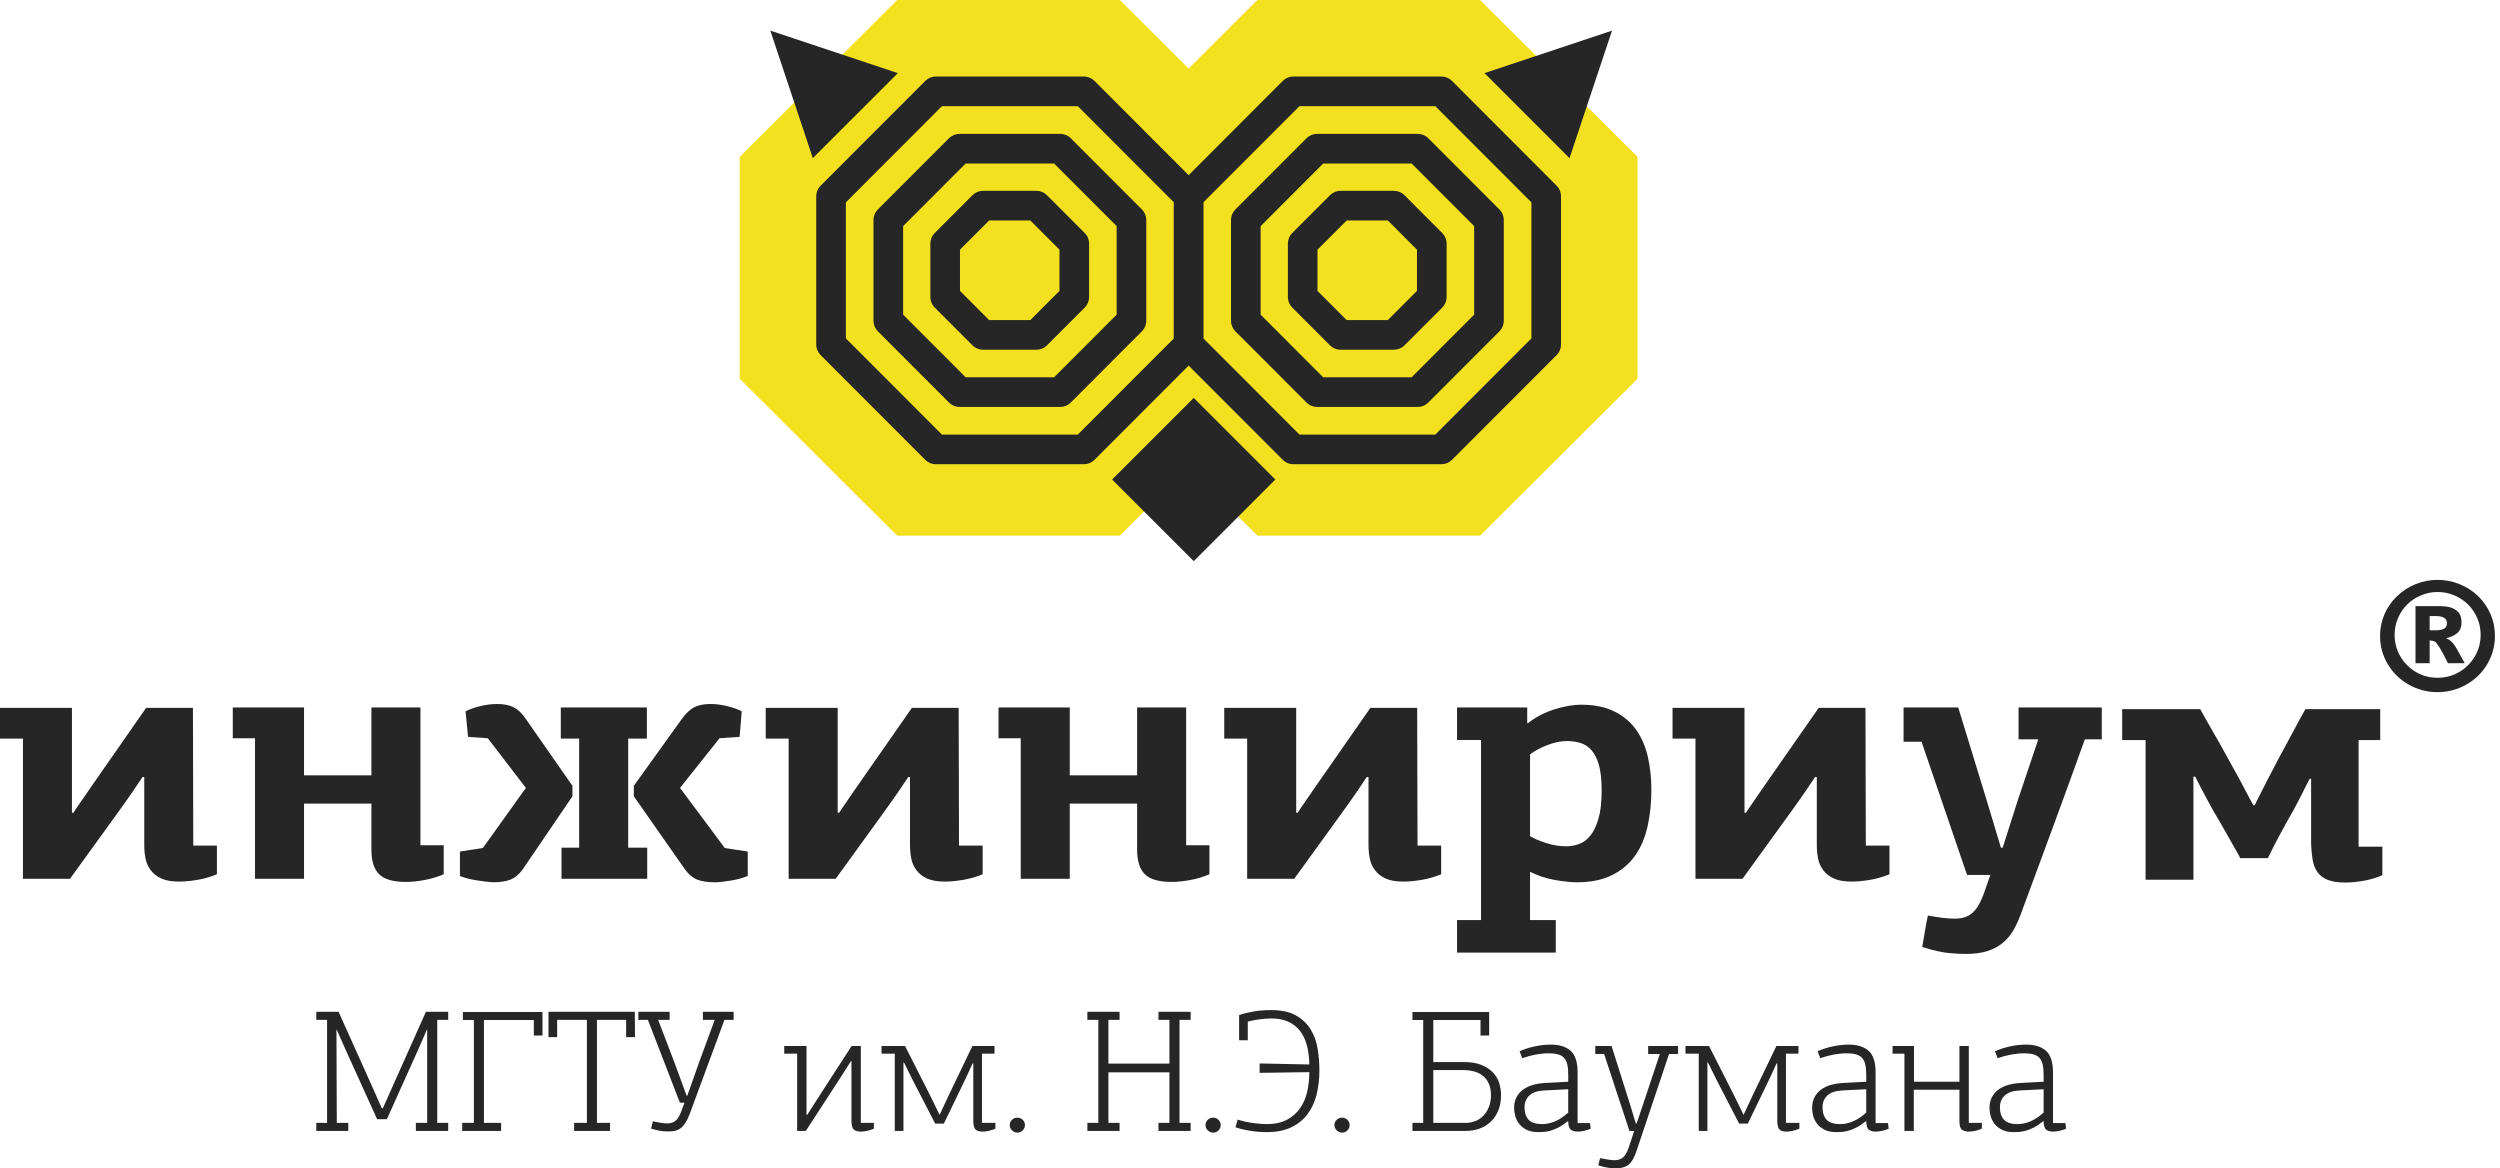
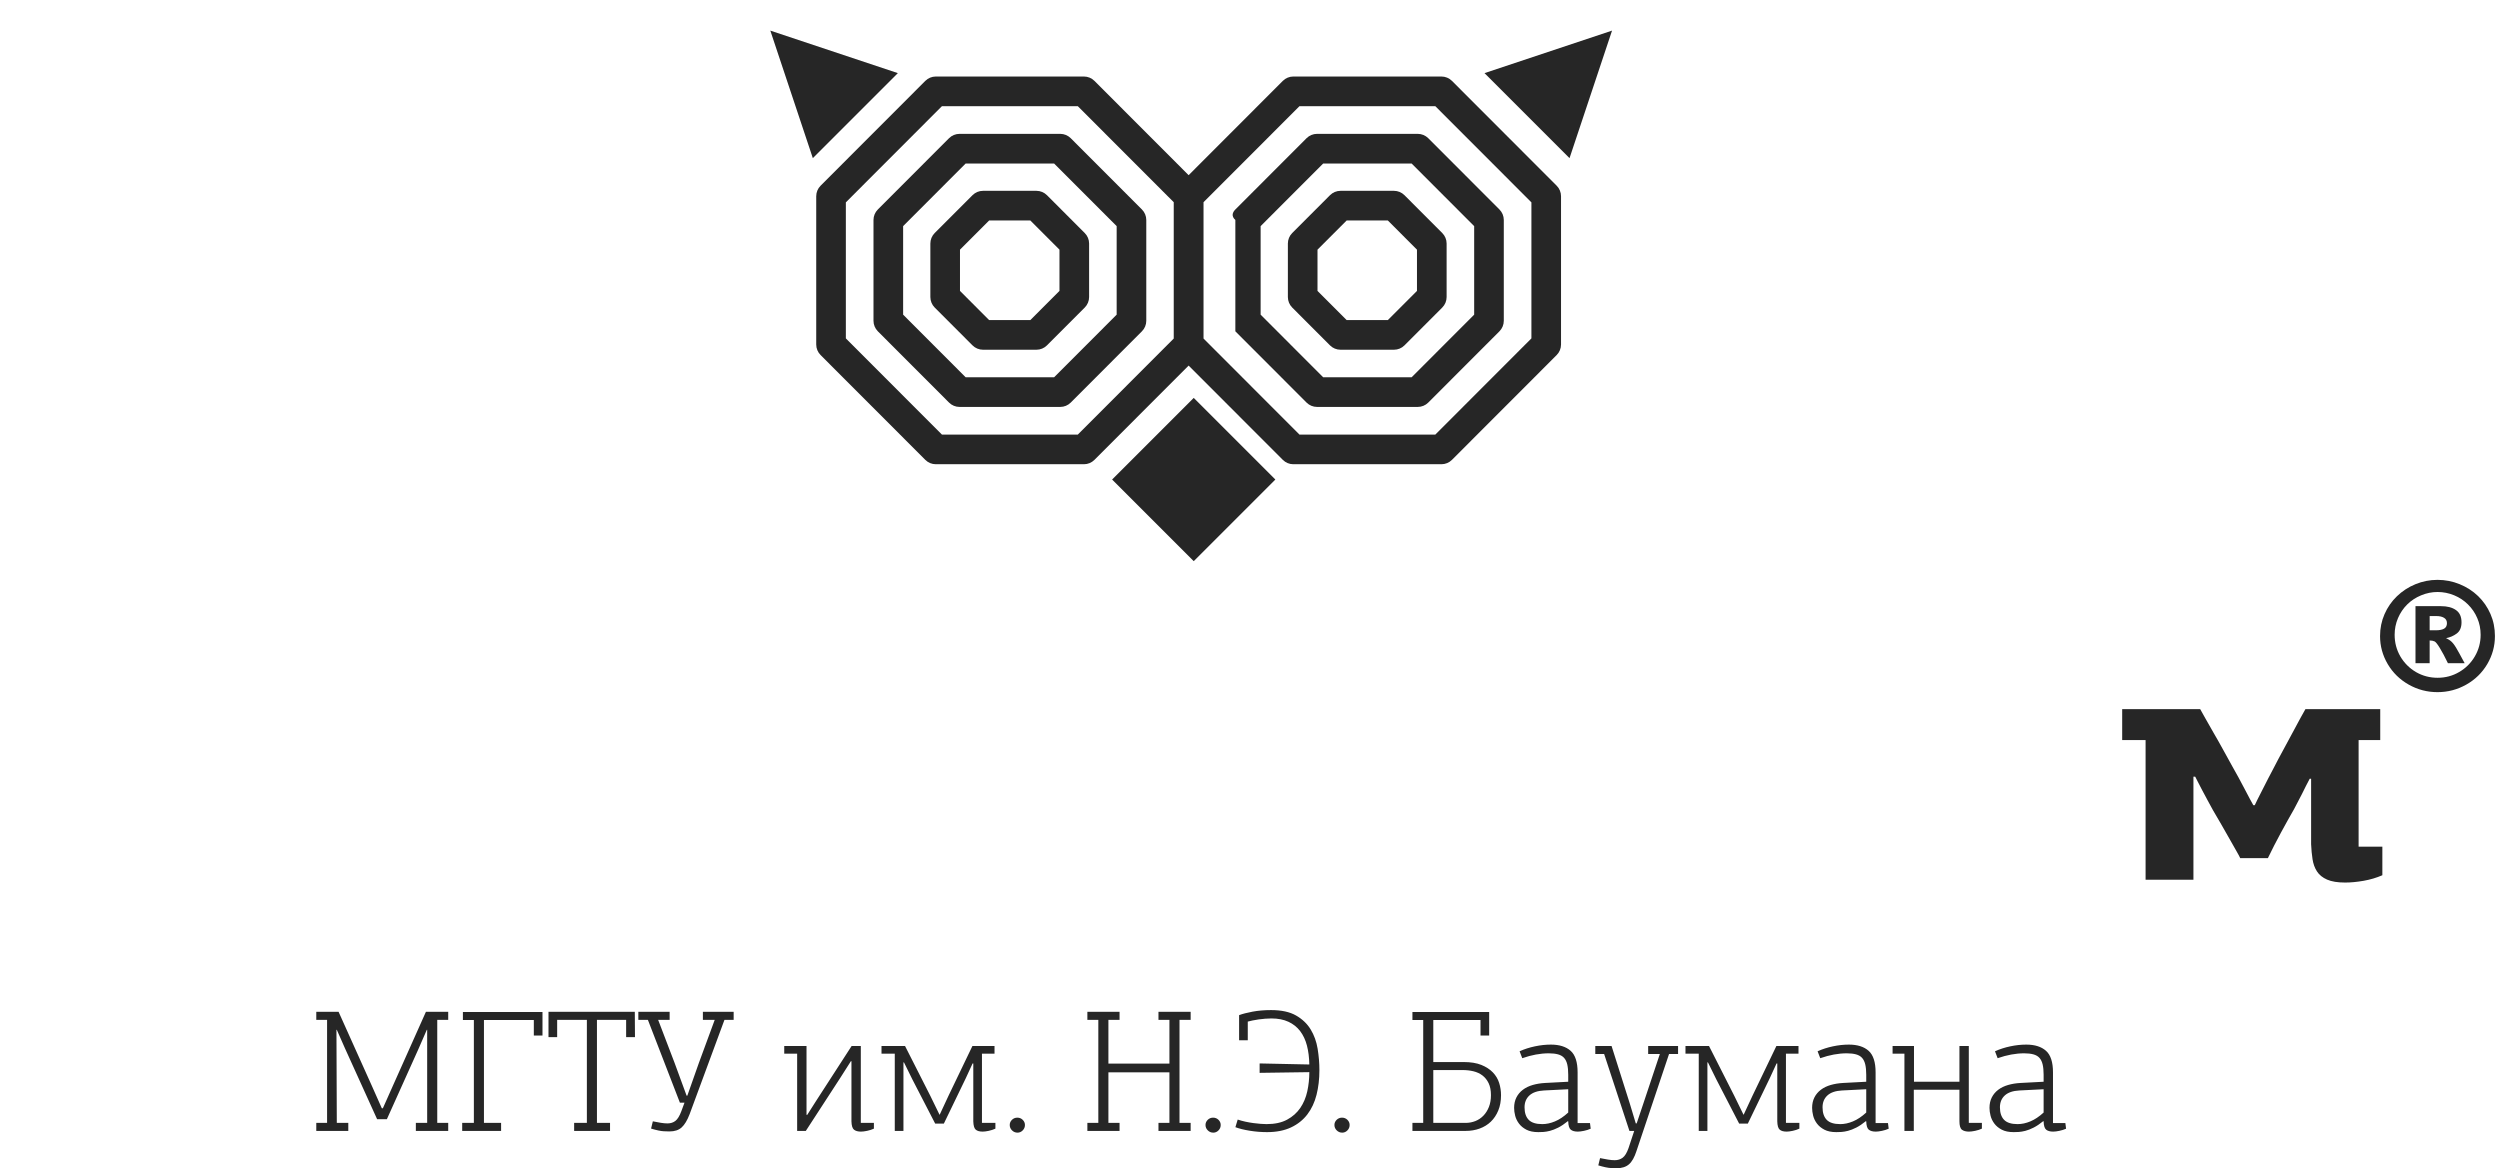
<svg xmlns="http://www.w3.org/2000/svg" width="214" height="100" viewBox="0 0 214 100" fill="none">
  <g clip-path="url(#clip0_1384_1523)">
-     <path fill-rule="evenodd" clip-rule="evenodd" d="M171.429 72.562H171.278L170.01 68.342L167.625 60.561H162.945V63.494H164.485L168.38 74.896H170.372C170.171 75.495 169.984 76.028 169.814 76.497C169.642 76.966 169.452 77.359 169.24 77.679C169.028 77.998 168.772 78.238 168.47 78.397C168.168 78.557 167.786 78.636 167.323 78.636C166.98 78.636 166.618 78.612 166.236 78.562C165.853 78.512 165.451 78.447 165.028 78.368C164.927 78.826 164.842 79.275 164.772 79.714C164.7 80.152 164.625 80.602 164.545 81.061C165.491 81.36 166.266 81.535 166.87 81.585C167.474 81.634 167.926 81.659 168.228 81.659C169.014 81.659 169.668 81.57 170.191 81.39C170.714 81.21 171.157 80.961 171.519 80.642C171.882 80.322 172.184 79.938 172.425 79.49C172.667 79.041 172.878 78.557 173.059 78.038C173.965 75.585 174.871 73.13 175.777 70.676C176.682 68.222 177.578 65.759 178.464 63.284H179.913V60.561H172.788V63.284H174.478L172.757 68.401C172.535 69.101 172.314 69.793 172.093 70.482C171.871 71.17 171.65 71.863 171.429 72.562ZM155.518 66.517V72.352C155.518 72.732 155.553 73.105 155.624 73.474C155.694 73.844 155.84 74.178 156.061 74.477C156.283 74.776 156.584 75.016 156.967 75.195C157.349 75.375 157.862 75.464 158.507 75.464C158.97 75.464 159.493 75.415 160.077 75.315C160.66 75.215 161.214 75.056 161.738 74.836V72.382H159.715C159.715 70.387 159.709 68.417 159.699 66.472C159.689 64.527 159.685 62.566 159.685 60.591H155.681L151.948 65.948C151.606 66.427 151.29 66.881 150.999 67.31C150.708 67.739 150.447 68.117 150.216 68.447C149.986 68.776 149.8 69.045 149.659 69.255C149.519 69.464 149.449 69.579 149.449 69.599V69.569H149.329V60.591H143.169V63.225H145.132V75.225H149.159L153.338 69.449C153.842 68.751 154.281 68.128 154.655 67.579C155.028 67.031 155.265 66.676 155.366 66.517H155.518ZM132.375 72.172C131.802 71.993 131.334 71.794 130.972 71.574V64.571C131.334 64.292 131.817 64.032 132.421 63.793C133.025 63.554 133.588 63.434 134.112 63.434C134.534 63.434 134.927 63.489 135.289 63.599C135.652 63.709 135.969 63.918 136.24 64.227C136.512 64.537 136.723 64.966 136.874 65.514C137.025 66.063 137.101 66.776 137.101 67.654C137.101 68.652 137.01 69.46 136.829 70.078C136.648 70.696 136.416 71.18 136.135 71.529C135.853 71.878 135.531 72.118 135.169 72.247C134.806 72.377 134.434 72.442 134.051 72.442C133.508 72.442 132.949 72.352 132.375 72.172ZM124.722 81.54H133.175V78.757H130.972V74.627C131.656 74.966 132.371 75.2 133.116 75.33C133.86 75.46 134.484 75.524 134.988 75.524C136.154 75.524 137.146 75.325 137.961 74.926C138.776 74.527 139.436 73.979 139.939 73.28C140.442 72.582 140.804 71.744 141.026 70.766C141.247 69.789 141.358 68.731 141.358 67.594C141.358 66.597 141.257 65.659 141.056 64.781C140.855 63.903 140.522 63.135 140.06 62.476C139.597 61.818 138.977 61.294 138.203 60.905C137.428 60.516 136.466 60.322 135.319 60.322C134.997 60.322 134.64 60.357 134.247 60.426C133.855 60.496 133.452 60.596 133.04 60.725C132.627 60.856 132.229 61.02 131.847 61.219C131.465 61.419 131.112 61.649 130.791 61.908L130.73 61.878V60.561H124.722V63.344H126.775V78.757H124.722V81.54ZM117.144 66.517V72.352C117.144 72.732 117.179 73.105 117.25 73.474C117.32 73.844 117.466 74.178 117.687 74.477C117.909 74.776 118.211 75.016 118.594 75.195C118.975 75.375 119.488 75.464 120.133 75.464C120.596 75.464 121.119 75.415 121.703 75.315C122.286 75.215 122.84 75.056 123.364 74.836V72.382H121.341C121.341 70.387 121.336 68.417 121.325 66.472C121.315 64.527 121.311 62.566 121.311 60.591H117.307L113.574 65.948C113.233 66.427 112.916 66.881 112.625 67.31C112.334 67.739 112.073 68.117 111.842 68.447C111.612 68.776 111.427 69.045 111.286 69.255C111.145 69.464 111.075 69.579 111.075 69.599V69.569H110.955V60.591H104.795V63.225H106.758V75.225H110.785L114.964 69.449C115.468 68.751 115.907 68.128 116.281 67.579C116.654 67.031 116.891 66.676 116.993 66.517H117.144ZM97.338 60.561V66.367H91.572V60.561H85.473V63.194H87.375V75.225H91.572V68.791H97.338V72.742C97.338 73.699 97.559 74.398 98.003 74.836C98.445 75.275 99.21 75.495 100.297 75.495C100.76 75.495 101.288 75.439 101.882 75.33C102.475 75.221 103.024 75.056 103.528 74.836V72.352H101.535V60.561H97.338ZM77.895 66.517V72.352C77.895 72.732 77.93 73.105 78.001 73.474C78.071 73.844 78.216 74.178 78.439 74.477C78.66 74.776 78.962 75.016 79.344 75.195C79.726 75.375 80.24 75.464 80.884 75.464C81.347 75.464 81.87 75.415 82.454 75.315C83.037 75.215 83.591 75.056 84.114 74.836V72.382H82.091C82.091 70.387 82.086 68.417 82.077 66.472C82.066 64.527 82.061 62.566 82.061 60.591H78.058L74.325 65.948C73.983 66.427 73.667 66.881 73.376 67.31C73.085 67.739 72.824 68.117 72.593 68.447C72.362 68.776 72.177 69.045 72.037 69.255C71.896 69.464 71.826 69.579 71.826 69.599V69.569H71.706V60.591H65.546V63.225H67.509V75.225H71.536L75.715 69.449C76.219 68.751 76.658 68.128 77.032 67.579C77.405 67.031 77.642 66.676 77.743 66.517H77.895ZM45.016 67.445L41.333 72.591L39.37 72.891V74.986C39.772 75.146 40.255 75.27 40.819 75.36C41.382 75.45 41.846 75.504 42.208 75.524C42.831 75.524 43.335 75.444 43.718 75.285C44.1 75.125 44.442 74.836 44.744 74.418L49.001 68.163V67.265L45.016 61.549C44.694 61.07 44.346 60.736 43.974 60.546C43.602 60.357 43.134 60.262 42.57 60.262C42.107 60.262 41.624 60.322 41.121 60.441C40.618 60.561 40.195 60.711 39.853 60.89L40.064 63.075L41.755 63.194L45.016 67.445ZM58.21 67.445L61.592 63.194L63.312 63.075L63.494 60.89C63.151 60.711 62.734 60.561 62.24 60.441C61.747 60.322 61.269 60.262 60.806 60.262C60.243 60.262 59.78 60.357 59.417 60.546C59.055 60.736 58.703 61.07 58.361 61.549L54.255 67.265V68.163L58.633 74.418C58.934 74.836 59.276 75.125 59.659 75.285C60.041 75.444 60.555 75.524 61.199 75.524C61.38 75.524 61.592 75.509 61.833 75.48C62.075 75.45 62.321 75.415 62.573 75.375C62.824 75.335 63.075 75.28 63.328 75.21C63.579 75.141 63.805 75.066 64.007 74.986V72.891L62.044 72.591L58.21 67.445ZM48.065 75.225H55.402V72.562H53.772V63.225H55.372V60.561H48.005V63.225H49.575V72.562H48.065V75.225ZM31.792 60.561V66.367H26.025V60.561H19.926V63.194H21.829V75.225H26.025V68.791H31.792V72.742C31.792 73.699 32.013 74.398 32.456 74.836C32.899 75.275 33.664 75.495 34.751 75.495C35.214 75.495 35.742 75.439 36.336 75.33C36.929 75.221 37.478 75.056 37.981 74.836V72.352H35.989V60.561H31.792ZM12.349 66.517V72.352C12.349 72.732 12.384 73.105 12.454 73.474C12.524 73.844 12.67 74.178 12.892 74.477C13.113 74.776 13.415 75.016 13.798 75.195C14.18 75.375 14.693 75.464 15.338 75.464C15.8 75.464 16.323 75.415 16.907 75.315C17.491 75.215 18.045 75.056 18.568 74.836V72.382H16.545C16.545 70.387 16.54 68.417 16.53 66.472C16.52 64.527 16.515 62.566 16.515 60.591H12.511L8.778 65.948C8.437 66.427 8.121 66.881 7.83 67.31C7.539 67.739 7.278 68.117 7.047 68.447C6.816 68.776 6.631 69.045 6.49 69.255C6.35 69.464 6.28 69.579 6.28 69.599V69.569H6.159V60.591H0V63.225H1.963V75.225H5.99L10.169 69.449C10.673 68.751 11.111 68.128 11.485 67.579C11.859 67.031 12.096 66.676 12.197 66.517H12.349Z" fill="#262626" />
    <path fill-rule="evenodd" clip-rule="evenodd" d="M192.886 68.927C192.825 68.828 192.729 68.654 192.598 68.405C192.466 68.157 192.314 67.869 192.143 67.541C191.97 67.213 191.794 66.88 191.612 66.542C191.43 66.204 191.258 65.897 191.096 65.618C190.853 65.181 190.59 64.704 190.307 64.187C190.024 63.67 189.746 63.178 189.472 62.711C189.2 62.244 188.962 61.827 188.76 61.459C188.557 61.092 188.415 60.838 188.335 60.699H181.659V63.352H183.662V75.308H187.758V66.482H187.91C187.95 66.562 188.026 66.712 188.138 66.93C188.248 67.149 188.375 67.392 188.517 67.66C188.658 67.928 188.81 68.212 188.972 68.51C189.134 68.808 189.285 69.086 189.427 69.345C189.65 69.723 189.887 70.13 190.14 70.567C190.393 71.004 190.63 71.422 190.853 71.819C191.075 72.217 191.272 72.565 191.445 72.863C191.616 73.161 191.723 73.36 191.763 73.459H194.13C194.474 72.744 194.848 72.013 195.252 71.268C195.657 70.522 196.031 69.852 196.375 69.255C196.456 69.097 196.557 68.903 196.678 68.674C196.8 68.446 196.921 68.212 197.043 67.973C197.164 67.735 197.28 67.502 197.392 67.272C197.502 67.044 197.609 66.84 197.71 66.661H197.831V72.266C197.851 72.724 197.892 73.151 197.953 73.549C198.014 73.946 198.139 74.294 198.332 74.592C198.524 74.89 198.812 75.124 199.197 75.293C199.581 75.462 200.096 75.546 200.744 75.546C201.23 75.546 201.755 75.496 202.322 75.397C202.888 75.298 203.424 75.139 203.93 74.92V72.475H201.897V63.352H203.748V60.699H197.346C197.265 60.838 197.123 61.092 196.921 61.459C196.719 61.827 196.492 62.249 196.239 62.726C195.985 63.203 195.718 63.7 195.435 64.217C195.151 64.734 194.898 65.211 194.676 65.648C194.514 65.946 194.342 66.274 194.16 66.632C193.978 66.989 193.806 67.328 193.644 67.645C193.482 67.964 193.341 68.242 193.22 68.48C193.098 68.719 193.027 68.868 193.007 68.927H192.886Z" fill="#262626" />
    <path fill-rule="evenodd" clip-rule="evenodd" d="M175.736 91.797C175.736 90.919 175.536 90.303 175.137 89.949C174.739 89.595 174.176 89.418 173.45 89.418C173.006 89.418 172.551 89.467 172.087 89.565C171.623 89.662 171.184 89.803 170.771 89.989L170.997 90.582C171.795 90.303 172.551 90.164 173.268 90.164C173.581 90.164 173.846 90.195 174.063 90.254C174.28 90.315 174.451 90.414 174.577 90.554C174.704 90.695 174.794 90.883 174.85 91.118C174.905 91.353 174.934 91.645 174.934 91.996V92.597L172.966 92.701C172.581 92.722 172.226 92.778 171.898 92.873C171.57 92.968 171.287 93.104 171.05 93.284C170.813 93.463 170.629 93.682 170.498 93.94C170.366 94.199 170.301 94.498 170.301 94.836C170.301 95.045 170.331 95.269 170.392 95.508C170.452 95.746 170.561 95.97 170.717 96.179C170.874 96.388 171.085 96.562 171.353 96.702C171.62 96.841 171.961 96.91 172.375 96.91C172.496 96.91 172.64 96.905 172.807 96.896C172.973 96.885 173.162 96.853 173.374 96.799C173.586 96.744 173.821 96.652 174.078 96.523C174.336 96.393 174.61 96.209 174.903 95.97L174.934 95.985C174.943 96.353 175.017 96.592 175.153 96.702C175.289 96.811 175.488 96.866 175.751 96.866C175.892 96.866 176.069 96.844 176.281 96.8C176.493 96.756 176.684 96.695 176.856 96.617L176.795 96.134H175.736V91.797ZM174.934 93.239V95.234C174.55 95.584 174.172 95.837 173.798 95.991C173.425 96.147 173.061 96.224 172.708 96.224C172.173 96.224 171.787 96.101 171.55 95.857C171.313 95.611 171.194 95.254 171.194 94.784C171.194 94.364 171.333 94.026 171.61 93.771C171.888 93.516 172.304 93.373 172.86 93.344L174.934 93.239ZM169.075 96.799C169.287 96.754 169.479 96.692 169.65 96.612V96.12H168.53V89.537H167.728V92.597H163.837V89.537H162.005V90.194H163.019V96.806H163.822V93.284H167.728V95.985C167.728 96.353 167.798 96.592 167.939 96.702C168.081 96.811 168.282 96.866 168.545 96.866C168.686 96.866 168.863 96.843 169.075 96.799ZM160.551 91.797C160.551 90.919 160.352 90.303 159.953 89.949C159.555 89.595 158.992 89.418 158.266 89.418C157.822 89.418 157.367 89.467 156.903 89.565C156.439 89.662 156 89.803 155.586 89.989L155.813 90.582C156.61 90.303 157.367 90.164 158.084 90.164C158.397 90.164 158.662 90.195 158.878 90.254C159.096 90.315 159.267 90.414 159.393 90.554C159.52 90.695 159.61 90.883 159.666 91.118C159.721 91.353 159.75 91.645 159.75 91.996V92.597L157.781 92.701C157.397 92.722 157.042 92.778 156.714 92.873C156.386 92.968 156.103 93.104 155.866 93.284C155.629 93.463 155.444 93.682 155.314 93.94C155.182 94.199 155.117 94.498 155.117 94.836C155.117 95.045 155.147 95.269 155.207 95.508C155.268 95.746 155.377 95.97 155.533 96.179C155.69 96.388 155.901 96.562 156.169 96.702C156.436 96.841 156.777 96.91 157.191 96.91C157.312 96.91 157.456 96.905 157.622 96.896C157.789 96.885 157.978 96.853 158.19 96.799C158.402 96.744 158.637 96.652 158.894 96.523C159.151 96.393 159.426 96.209 159.719 95.97L159.75 95.985C159.759 96.353 159.833 96.592 159.969 96.702C160.105 96.811 160.304 96.866 160.567 96.866C160.708 96.866 160.884 96.844 161.097 96.8C161.309 96.756 161.5 96.695 161.672 96.617L161.611 96.134H160.551V91.797ZM159.75 93.239V95.234C159.366 95.584 158.987 95.837 158.614 95.991C158.241 96.147 157.877 96.224 157.524 96.224C156.989 96.224 156.603 96.101 156.366 95.857C156.129 95.611 156.01 95.254 156.01 94.784C156.01 94.364 156.149 94.026 156.426 93.771C156.704 93.516 157.12 93.373 157.676 93.344L159.75 93.239ZM152.135 91.03V95.985C152.145 96.353 152.215 96.592 152.347 96.702C152.477 96.811 152.674 96.866 152.937 96.866C153.078 96.866 153.252 96.843 153.459 96.799C153.666 96.754 153.855 96.692 154.027 96.612V96.12H152.877V90.194H153.951V89.537H152.059L150.015 93.791L149.258 95.418H149.243L148.456 93.806L146.291 89.537H144.277V90.194H145.413V96.806H146.154V90.94H146.2L146.913 92.388L148.871 96.179H149.615L151.497 92.284L152.074 91.03H152.135ZM140.099 96.164H140.023L139.524 94.507L137.95 89.537H136.557V90.224H137.314L139.479 96.806H139.888L139.403 98.275C139.261 98.68 139.095 98.955 138.903 99.099C138.711 99.241 138.484 99.313 138.222 99.313C138.05 99.313 137.859 99.296 137.647 99.261C137.435 99.226 137.208 99.184 136.965 99.134L136.814 99.756C137.289 99.898 137.649 99.974 137.896 99.984C138.144 99.995 138.308 100 138.389 100C138.833 100 139.183 99.888 139.441 99.664C139.698 99.441 139.912 99.061 140.084 98.525L142.87 90.224H143.642V89.537H141.083V90.224H142.083L140.644 94.541L140.099 96.164ZM135.043 91.797C135.043 90.919 134.844 90.303 134.445 89.949C134.046 89.595 133.484 89.418 132.757 89.418C132.313 89.418 131.859 89.467 131.395 89.565C130.93 89.662 130.491 89.803 130.077 89.989L130.305 90.582C131.102 90.303 131.859 90.164 132.575 90.164C132.888 90.164 133.153 90.195 133.37 90.254C133.587 90.315 133.759 90.414 133.885 90.554C134.011 90.695 134.102 90.883 134.158 91.118C134.213 91.353 134.24 91.645 134.24 91.996V92.597L132.272 92.701C131.889 92.722 131.533 92.778 131.205 92.873C130.877 92.968 130.595 93.104 130.358 93.284C130.12 93.463 129.936 93.682 129.805 93.94C129.674 94.199 129.608 94.498 129.608 94.836C129.608 95.045 129.638 95.269 129.699 95.508C129.76 95.746 129.868 95.97 130.025 96.179C130.18 96.388 130.393 96.562 130.66 96.702C130.927 96.841 131.268 96.91 131.682 96.91C131.803 96.91 131.947 96.905 132.114 96.896C132.28 96.885 132.47 96.853 132.681 96.799C132.893 96.744 133.128 96.652 133.385 96.523C133.642 96.393 133.917 96.209 134.21 95.97L134.24 95.985C134.25 96.353 134.324 96.592 134.46 96.702C134.597 96.811 134.796 96.866 135.058 96.866C135.199 96.866 135.376 96.844 135.588 96.8C135.8 96.756 135.992 96.695 136.164 96.617L136.103 96.134H135.043V91.797ZM134.24 93.239V95.234C133.857 95.584 133.478 95.837 133.105 95.991C132.732 96.147 132.368 96.224 132.015 96.224C131.48 96.224 131.094 96.101 130.857 95.857C130.619 95.611 130.501 95.254 130.501 94.784C130.501 94.364 130.64 94.026 130.918 93.771C131.195 93.516 131.612 93.373 132.166 93.344L134.24 93.239ZM125.218 91.597C125.531 91.597 125.834 91.632 126.126 91.701C126.419 91.772 126.676 91.891 126.899 92.059C127.12 92.229 127.297 92.451 127.428 92.724C127.559 92.998 127.625 93.338 127.625 93.746C127.625 94.125 127.567 94.461 127.451 94.754C127.335 95.048 127.179 95.296 126.981 95.5C126.785 95.704 126.555 95.858 126.293 95.963C126.03 96.067 125.748 96.12 125.445 96.12H122.69V91.597H125.218ZM120.904 86.627V87.314H121.827V96.12H120.904V96.806H125.469C125.893 96.806 126.29 96.739 126.659 96.604C127.029 96.47 127.347 96.273 127.616 96.015C127.884 95.756 128.096 95.438 128.252 95.06C128.41 94.681 128.488 94.244 128.488 93.746C128.488 93.388 128.434 93.04 128.328 92.701C128.222 92.364 128.043 92.062 127.79 91.799C127.537 91.535 127.208 91.321 126.803 91.157C126.398 90.993 125.892 90.911 125.286 90.911H122.69V87.314H126.732V88.642H127.473V86.627H120.904ZM115.34 95.858C115.213 95.734 115.06 95.671 114.879 95.671C114.697 95.671 114.542 95.734 114.416 95.858C114.29 95.983 114.227 96.13 114.227 96.299C114.227 96.478 114.293 96.632 114.424 96.761C114.555 96.89 114.712 96.955 114.893 96.955C115.065 96.955 115.213 96.89 115.34 96.761C115.466 96.632 115.529 96.478 115.529 96.299C115.529 96.13 115.466 95.983 115.34 95.858ZM112.078 91.776C112.078 92.335 112.02 92.882 111.904 93.416C111.787 93.95 111.588 94.424 111.306 94.839C111.023 95.253 110.647 95.588 110.178 95.842C109.709 96.097 109.12 96.224 108.414 96.224C108.273 96.224 108.104 96.217 107.907 96.201C107.71 96.186 107.501 96.164 107.279 96.134C107.057 96.104 106.832 96.065 106.605 96.015C106.378 95.965 106.158 95.906 105.947 95.836L105.75 96.487C105.901 96.545 106.085 96.601 106.302 96.655C106.519 96.708 106.749 96.755 106.991 96.793C107.233 96.832 107.481 96.862 107.733 96.882C107.985 96.9 108.228 96.91 108.46 96.91C109.257 96.91 109.94 96.776 110.511 96.507C111.081 96.239 111.546 95.868 111.908 95.395C112.269 94.923 112.532 94.363 112.695 93.717C112.859 93.07 112.941 92.368 112.941 91.612C112.941 91.005 112.89 90.393 112.79 89.776C112.689 89.159 112.49 88.607 112.193 88.12C111.896 87.632 111.478 87.234 110.939 86.925C110.4 86.617 109.688 86.463 108.802 86.463C108.228 86.463 107.702 86.508 107.223 86.597C106.745 86.687 106.359 86.787 106.067 86.896V89.045H106.809V87.448C106.92 87.418 107.059 87.386 107.225 87.351C107.391 87.316 107.564 87.287 107.745 87.261C107.926 87.237 108.113 87.217 108.304 87.201C108.495 87.187 108.671 87.179 108.832 87.179C109.396 87.179 109.881 87.274 110.289 87.463C110.696 87.652 111.031 87.918 111.292 88.261C111.554 88.605 111.748 89.018 111.874 89.5C112 89.983 112.067 90.522 112.078 91.12L107.824 91.03V91.836L112.078 91.776ZM104.304 95.858C104.178 95.734 104.024 95.671 103.842 95.671C103.661 95.671 103.507 95.734 103.381 95.858C103.254 95.983 103.191 96.13 103.191 96.299C103.191 96.478 103.257 96.632 103.388 96.761C103.519 96.89 103.676 96.955 103.858 96.955C104.029 96.955 104.178 96.89 104.304 96.761C104.43 96.632 104.493 96.478 104.493 96.299C104.493 96.13 104.43 95.983 104.304 95.858ZM101.92 96.806V96.12H100.966V87.299H101.92V86.612H99.165V87.299H100.103V91.045H94.88V87.299H95.834V86.612H93.079V87.299H94.017V96.12H93.079V96.806H95.834V96.12H94.88V91.791H100.103V96.12H99.165V96.806H101.92ZM87.545 95.858C87.419 95.734 87.266 95.671 87.084 95.671C86.902 95.671 86.748 95.734 86.622 95.858C86.496 95.983 86.433 96.13 86.433 96.299C86.433 96.478 86.498 96.632 86.63 96.761C86.76 96.89 86.917 96.955 87.099 96.955C87.27 96.955 87.419 96.89 87.545 96.761C87.671 96.632 87.735 96.478 87.735 96.299C87.735 96.13 87.671 95.983 87.545 95.858ZM83.314 91.03V95.985C83.324 96.353 83.395 96.592 83.526 96.702C83.657 96.811 83.854 96.866 84.117 96.866C84.258 96.866 84.432 96.843 84.639 96.799C84.846 96.754 85.035 96.692 85.207 96.612V96.12H84.056V90.194H85.131V89.537H83.239L81.195 93.791L80.438 95.418H80.422L79.636 93.806L77.471 89.537H75.457V90.194H76.593V96.806H77.335V90.94H77.38L78.094 92.388L80.051 96.179H80.795L82.677 92.284L83.254 91.03H83.314ZM72.884 90.836V95.985C72.893 96.353 72.967 96.592 73.103 96.702C73.24 96.811 73.439 96.866 73.701 96.866C73.842 96.866 74.019 96.843 74.231 96.799C74.443 96.754 74.634 96.692 74.806 96.612V96.12H73.686V89.537H72.899L69.868 94.224L69.099 95.433H69.038V89.537H67.131V90.194H68.236V96.806H68.978L71.945 92.239L72.838 90.836H72.884ZM57.321 86.612H54.642V87.299H55.459L58.199 94.388H58.593L58.32 95.128C58.169 95.532 58 95.807 57.813 95.95C57.626 96.093 57.402 96.164 57.139 96.164C56.968 96.164 56.776 96.147 56.564 96.112C56.352 96.077 56.125 96.035 55.883 95.985L55.732 96.607C56.206 96.749 56.567 96.825 56.814 96.835C57.061 96.846 57.225 96.851 57.306 96.851C57.75 96.851 58.098 96.737 58.35 96.507C58.603 96.279 58.83 95.9 59.032 95.373L62.014 87.299H62.801V86.612H60.167V87.299H61.181L59.819 91L58.835 93.791H58.774L57.745 90.985L56.337 87.299H57.321V86.612ZM54.339 86.612H46.951V88.776H47.693V87.299H50.236V96.12H49.146V96.806H52.219V96.12H51.099V87.299H53.597V88.776H54.354L54.339 86.612ZM42.894 96.12H41.426V87.314H45.695V88.642H46.437V86.627H39.624V87.314H40.563V96.12H39.564V96.806H42.894V96.12ZM32.683 94.866L31.834 92.955L28.983 86.612H27.074V87.299H27.998V96.12H27.074V96.806H29.814V96.12H28.83L28.8 88.15H28.83L29.527 89.731L32.282 95.806H33.115L35.794 89.851L36.536 88.15H36.566V96.12H35.597V96.806H38.367V96.12H37.429V87.299H38.367V86.612H36.458L33.638 92.925L32.774 94.866H32.683Z" fill="#262626" />
-     <path fill-rule="evenodd" clip-rule="evenodd" d="M126.696 0H107.633L101.747 5.865L95.86 0H76.798L63.319 13.43V32.422L76.798 45.852H95.86L101.747 39.987L107.633 45.852H126.696L140.175 32.422V13.43L126.696 0Z" fill="#F3E01E" />
-     <path fill-rule="evenodd" clip-rule="evenodd" d="M84.669 27.398H88.197L90.691 24.902V21.371L88.197 18.874H84.669L82.175 21.371V24.902L84.669 27.398ZM88.722 29.937H84.144C83.808 29.937 83.486 29.804 83.248 29.566L80.01 26.325C79.773 26.087 79.639 25.764 79.639 25.428V20.845C79.639 20.508 79.773 20.186 80.01 19.948L83.248 16.707C83.486 16.469 83.808 16.335 84.144 16.335H88.722C89.058 16.335 89.38 16.469 89.618 16.707L92.855 19.948C93.093 20.186 93.227 20.508 93.227 20.845V25.428C93.227 25.764 93.093 26.087 92.855 26.325L89.618 29.566C89.38 29.804 89.058 29.937 88.722 29.937ZM115.273 27.398H118.8L121.293 24.902V21.371L118.8 18.874H115.273L112.778 21.371V24.902L115.273 27.398ZM119.325 29.937H114.747C114.411 29.937 114.088 29.804 113.85 29.566L110.613 26.325C110.376 26.087 110.242 25.764 110.242 25.428V20.845C110.242 20.508 110.376 20.186 110.613 19.948L113.85 16.707C114.088 16.469 114.411 16.335 114.747 16.335H119.325C119.661 16.335 119.983 16.469 120.221 16.707L123.458 19.948C123.696 20.186 123.83 20.508 123.83 20.845V25.428C123.83 25.764 123.696 26.087 123.458 26.325L120.221 29.566C119.983 29.804 119.661 29.937 119.325 29.937ZM82.661 32.295H90.232L95.586 26.935V19.356L90.232 13.997H82.661L77.308 19.356V26.935L82.661 32.295ZM90.758 34.833H82.136C81.799 34.833 81.477 34.7 81.239 34.462L75.143 28.359C74.905 28.12 74.771 27.797 74.771 27.461V18.83C74.771 18.494 74.905 18.171 75.143 17.932L81.239 11.829C81.477 11.592 81.799 11.458 82.136 11.458H90.758C91.094 11.458 91.416 11.592 91.654 11.829L97.75 17.932C97.988 18.171 98.122 18.494 98.122 18.83V27.461C98.122 27.797 97.988 28.12 97.75 28.359L91.654 34.462C91.416 34.7 91.094 34.833 90.758 34.833ZM113.264 32.295H120.835L126.189 26.935V19.356L120.835 13.997H113.264L107.91 19.356V26.935L113.264 32.295ZM121.361 34.833H112.739C112.402 34.833 112.08 34.7 111.842 34.462L105.746 28.359C105.508 28.12 105.374 27.797 105.374 27.461V18.83C105.374 18.494 105.508 18.171 105.746 17.932L111.842 11.829C112.08 11.592 112.402 11.458 112.739 11.458H121.361C121.696 11.458 122.019 11.592 122.257 11.829L128.353 17.932C128.591 18.171 128.725 18.494 128.725 18.83V27.461C128.725 27.797 128.591 28.12 128.353 28.359L122.257 34.462C122.019 34.7 121.696 34.833 121.361 34.833ZM80.629 37.2H92.261L100.472 28.979V17.309L92.261 9.09H80.629L72.405 17.323V28.966L80.629 37.2ZM111.233 37.2H122.864L131.089 28.966V17.323L122.864 9.09H111.233L103.022 17.309V28.979L111.233 37.2ZM123.389 39.738H110.707C110.371 39.738 110.049 39.605 109.811 39.366L101.747 31.294L93.683 39.366C93.445 39.605 93.123 39.738 92.786 39.738H80.104C79.768 39.738 79.445 39.605 79.208 39.366L70.24 30.39C70.003 30.151 69.869 29.829 69.869 29.492V16.797C69.869 16.46 70.003 16.137 70.24 15.899L79.208 6.922C79.445 6.685 79.768 6.55 80.104 6.55H92.786C93.123 6.55 93.445 6.685 93.683 6.922L101.747 14.995L109.811 6.922C110.049 6.685 110.371 6.55 110.707 6.55H123.389C123.725 6.55 124.048 6.685 124.286 6.922L133.253 15.899C133.491 16.137 133.624 16.46 133.624 16.797V29.492C133.624 29.829 133.491 30.151 133.253 30.39L124.286 39.366C124.048 39.605 123.725 39.738 123.389 39.738Z" fill="#262626" />
+     <path fill-rule="evenodd" clip-rule="evenodd" d="M84.669 27.398H88.197L90.691 24.902V21.371L88.197 18.874H84.669L82.175 21.371V24.902L84.669 27.398ZM88.722 29.937H84.144C83.808 29.937 83.486 29.804 83.248 29.566L80.01 26.325C79.773 26.087 79.639 25.764 79.639 25.428V20.845C79.639 20.508 79.773 20.186 80.01 19.948L83.248 16.707C83.486 16.469 83.808 16.335 84.144 16.335H88.722C89.058 16.335 89.38 16.469 89.618 16.707L92.855 19.948C93.093 20.186 93.227 20.508 93.227 20.845V25.428C93.227 25.764 93.093 26.087 92.855 26.325L89.618 29.566C89.38 29.804 89.058 29.937 88.722 29.937ZM115.273 27.398H118.8L121.293 24.902V21.371L118.8 18.874H115.273L112.778 21.371V24.902L115.273 27.398ZM119.325 29.937H114.747C114.411 29.937 114.088 29.804 113.85 29.566L110.613 26.325C110.376 26.087 110.242 25.764 110.242 25.428V20.845C110.242 20.508 110.376 20.186 110.613 19.948L113.85 16.707C114.088 16.469 114.411 16.335 114.747 16.335H119.325C119.661 16.335 119.983 16.469 120.221 16.707L123.458 19.948C123.696 20.186 123.83 20.508 123.83 20.845V25.428C123.83 25.764 123.696 26.087 123.458 26.325L120.221 29.566C119.983 29.804 119.661 29.937 119.325 29.937ZM82.661 32.295H90.232L95.586 26.935V19.356L90.232 13.997H82.661L77.308 19.356V26.935L82.661 32.295ZM90.758 34.833H82.136C81.799 34.833 81.477 34.7 81.239 34.462L75.143 28.359C74.905 28.12 74.771 27.797 74.771 27.461V18.83C74.771 18.494 74.905 18.171 75.143 17.932L81.239 11.829C81.477 11.592 81.799 11.458 82.136 11.458H90.758C91.094 11.458 91.416 11.592 91.654 11.829L97.75 17.932C97.988 18.171 98.122 18.494 98.122 18.83V27.461C98.122 27.797 97.988 28.12 97.75 28.359L91.654 34.462C91.416 34.7 91.094 34.833 90.758 34.833ZM113.264 32.295H120.835L126.189 26.935V19.356L120.835 13.997H113.264L107.91 19.356V26.935L113.264 32.295ZM121.361 34.833H112.739C112.402 34.833 112.08 34.7 111.842 34.462L105.746 28.359V18.83C105.374 18.494 105.508 18.171 105.746 17.932L111.842 11.829C112.08 11.592 112.402 11.458 112.739 11.458H121.361C121.696 11.458 122.019 11.592 122.257 11.829L128.353 17.932C128.591 18.171 128.725 18.494 128.725 18.83V27.461C128.725 27.797 128.591 28.12 128.353 28.359L122.257 34.462C122.019 34.7 121.696 34.833 121.361 34.833ZM80.629 37.2H92.261L100.472 28.979V17.309L92.261 9.09H80.629L72.405 17.323V28.966L80.629 37.2ZM111.233 37.2H122.864L131.089 28.966V17.323L122.864 9.09H111.233L103.022 17.309V28.979L111.233 37.2ZM123.389 39.738H110.707C110.371 39.738 110.049 39.605 109.811 39.366L101.747 31.294L93.683 39.366C93.445 39.605 93.123 39.738 92.786 39.738H80.104C79.768 39.738 79.445 39.605 79.208 39.366L70.24 30.39C70.003 30.151 69.869 29.829 69.869 29.492V16.797C69.869 16.46 70.003 16.137 70.24 15.899L79.208 6.922C79.445 6.685 79.768 6.55 80.104 6.55H92.786C93.123 6.55 93.445 6.685 93.683 6.922L101.747 14.995L109.811 6.922C110.049 6.685 110.371 6.55 110.707 6.55H123.389C123.725 6.55 124.048 6.685 124.286 6.922L133.253 15.899C133.491 16.137 133.624 16.46 133.624 16.797V29.492C133.624 29.829 133.491 30.151 133.253 30.39L124.286 39.366C124.048 39.605 123.725 39.738 123.389 39.738Z" fill="#262626" />
    <path fill-rule="evenodd" clip-rule="evenodd" d="M137.991 2.62L134.352 13.537L127.074 6.259L137.991 2.62Z" fill="#262626" />
    <path fill-rule="evenodd" clip-rule="evenodd" d="M65.939 2.62L69.578 13.537L76.856 6.259L65.939 2.62Z" fill="#262626" />
    <path fill-rule="evenodd" clip-rule="evenodd" d="M102.183 34.061L109.17 41.048L102.183 48.035L95.197 41.048L102.183 34.061Z" fill="#262626" />
    <path d="M213.566 54.448C213.566 55.304 213.347 56.104 212.909 56.848C212.472 57.589 211.873 58.174 211.112 58.603C210.352 59.033 209.53 59.248 208.647 59.248C207.767 59.248 206.947 59.033 206.187 58.603C205.427 58.174 204.828 57.589 204.39 56.848C203.952 56.104 203.733 55.304 203.733 54.448C203.733 53.779 203.86 53.155 204.115 52.574C204.37 51.988 204.724 51.477 205.178 51.039C205.636 50.597 206.165 50.253 206.766 50.006C207.367 49.76 207.994 49.636 208.647 49.636C209.311 49.636 209.944 49.76 210.545 50.006C211.15 50.253 211.678 50.593 212.127 51.027C212.577 51.461 212.929 51.971 213.184 52.556C213.439 53.137 213.566 53.767 213.566 54.448ZM212.342 54.341C212.342 53.827 212.247 53.352 212.056 52.914C211.869 52.472 211.604 52.082 211.262 51.744C210.923 51.405 210.527 51.143 210.074 50.956C209.62 50.769 209.148 50.675 208.659 50.675C208.173 50.675 207.701 50.77 207.244 50.962C206.79 51.149 206.396 51.407 206.061 51.738C205.727 52.068 205.462 52.46 205.267 52.914C205.076 53.364 204.981 53.839 204.981 54.341C204.981 55.009 205.144 55.626 205.47 56.191C205.801 56.753 206.247 57.198 206.808 57.529C207.373 57.855 207.99 58.018 208.659 58.018C209.331 58.018 209.948 57.853 210.509 57.523C211.075 57.193 211.52 56.747 211.847 56.185C212.177 55.62 212.342 55.005 212.342 54.341ZM210.975 56.771H209.542C209.279 56.225 209.051 55.795 208.856 55.481C208.665 55.163 208.515 54.971 208.408 54.908C208.288 54.852 208.145 54.824 207.978 54.824V56.771H206.766V51.887H208.945C209.486 51.887 209.914 51.998 210.229 52.221C210.547 52.44 210.706 52.79 210.706 53.272C210.706 53.706 210.571 54.024 210.3 54.227C210.03 54.43 209.723 54.563 209.381 54.627C209.648 54.747 209.853 54.9 209.996 55.087C210.143 55.27 210.318 55.553 210.521 55.935L210.975 56.771ZM209.459 53.344C209.459 53.137 209.375 52.983 209.208 52.884C209.045 52.784 208.826 52.735 208.551 52.735H207.978V53.953H208.503C208.814 53.953 209.051 53.907 209.214 53.815C209.377 53.72 209.459 53.562 209.459 53.344Z" fill="#262626" />
  </g>
  <defs>
    <clipPath id="clip0_1384_1523">
      <rect width="213.974" height="100" fill="white" />
    </clipPath>
  </defs>
</svg>